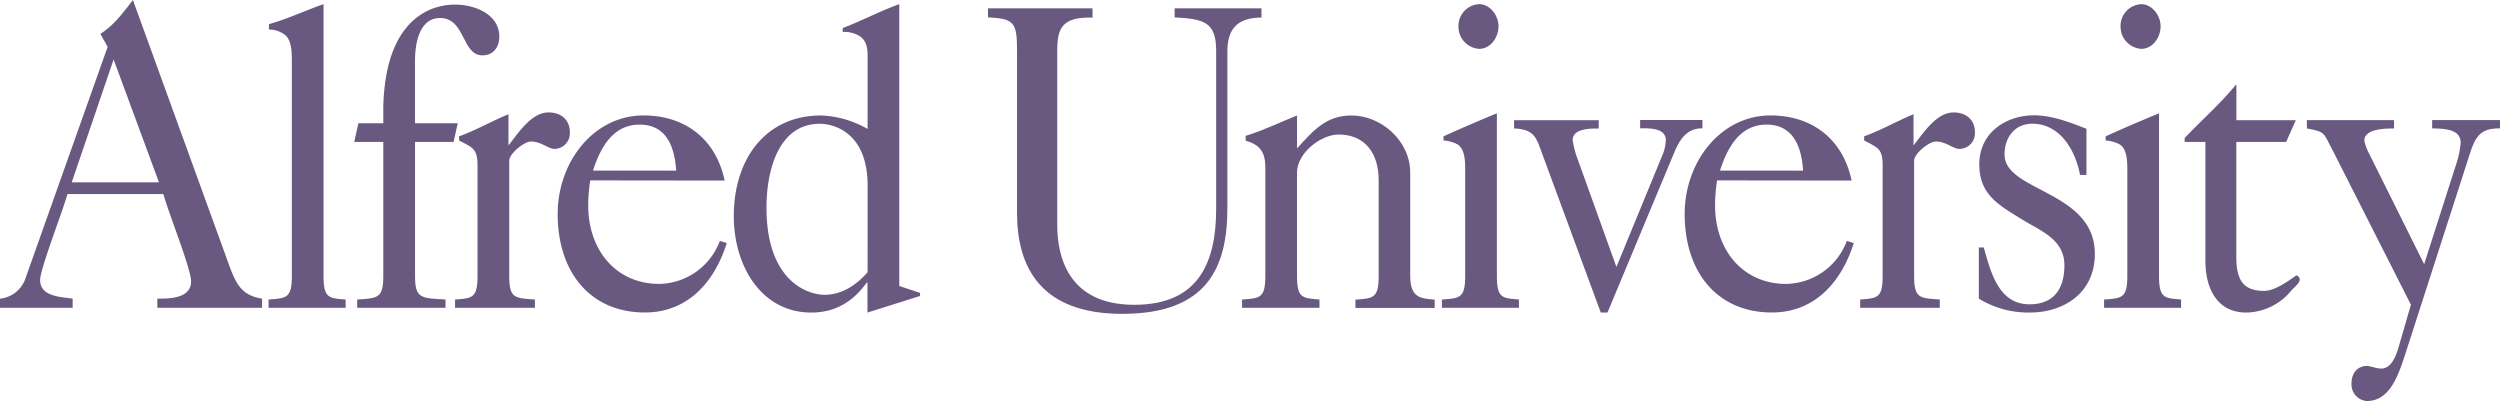
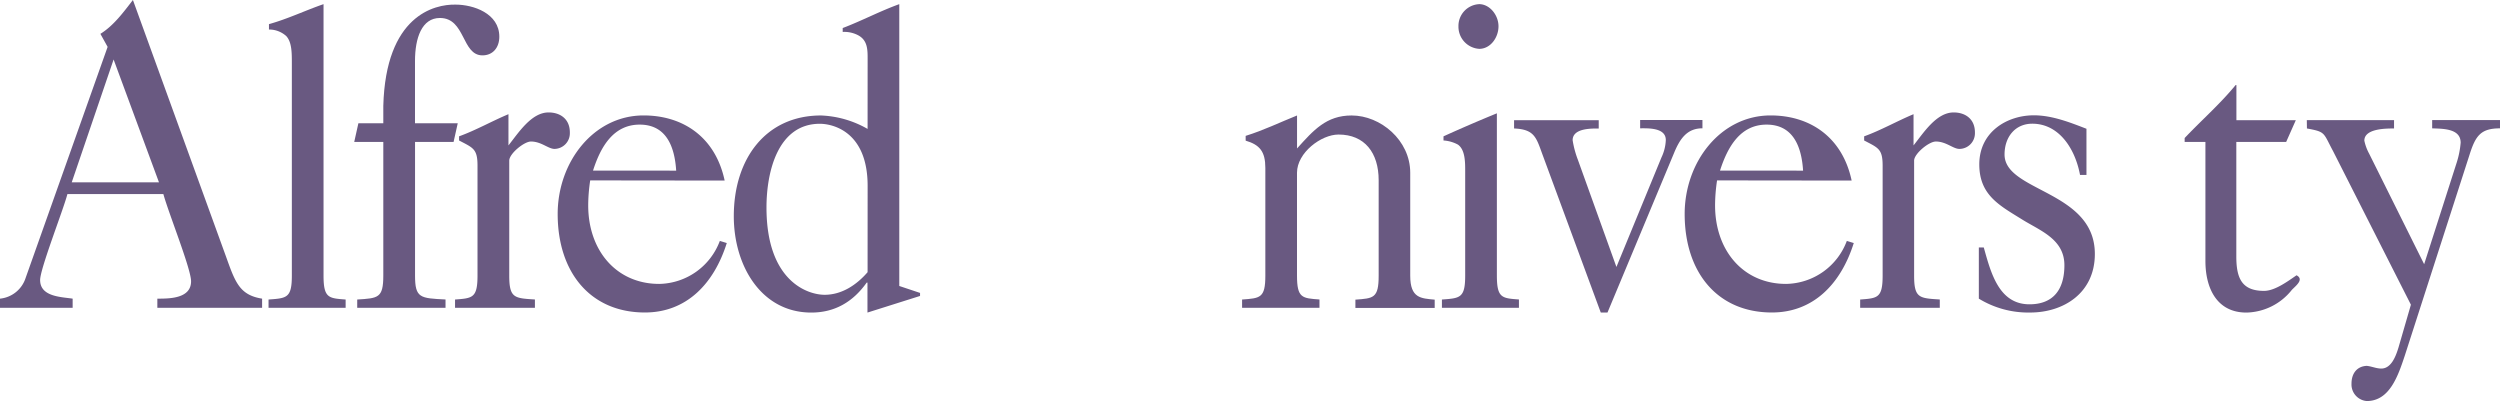
<svg xmlns="http://www.w3.org/2000/svg" id="Layer_1" data-name="Layer 1" viewBox="0 0 601.87 96.55">
  <defs>
    <style>.cls-1{fill:#695981;}</style>
  </defs>
  <title>alfred-logo-purple1</title>
  <g id="Foreground">
    <path class="cls-1" d="M17.49,74.1V71.9c-2.7-.42-7.83-.42-7.83-4.49,0-2.72,5.6-16.93,6.57-20.69h23.1c1.26,4.6,6.67,18,6.67,21,0,4.18-5.22,4.18-8.12,4.18v2.2H63.1V71.9c-5.22-.84-6.38-3.66-8.5-9.61L32,0c-2.32,3-4.64,6.17-7.83,8.15l1.74,3.14L6.18,66.88A7.23,7.23,0,0,1,0,71.9v2.2Zm9.86-59.78L38.27,43.89h-21Z" />
    <path class="cls-1" d="M77.89,1c-4.25,1.46-8.6,3.55-13.14,4.81v1.3a6.11,6.11,0,0,1,4.16,1.57c1.35,1.46,1.35,4,1.35,6.58v51.1c0,5.43-1.26,5.43-5.61,5.75v2H83.21v-2c-4.06-.31-5.32-.31-5.32-5.75Z" />
    <path class="cls-1" d="M107.26,74.1v-2c-6.09-.31-7.34-.31-7.34-5.75V34.17h9.28l1-4.49H99.91v-15c0-5.54,1.64-10.35,6-10.35,6.18,0,5.22,9,10.24,9,2.51,0,4.06-1.88,4.06-4.49,0-5.64-6.28-7.73-10.53-7.73C104.55,1,92.86,3.76,92.28,25.5v4.18h-6l-1,4.49h7V66.36c0,5.43-1.26,5.43-6.28,5.75v2Z" />
    <path class="cls-1" d="M128.78,74.1v-2c-4.93-.31-6.18-.31-6.18-5.75V38.67c0-1.67,3.58-4.6,5.22-4.6,2.51,0,4.16,1.78,5.7,1.78A3.76,3.76,0,0,0,137.19,32h0v-.12c0-3.24-2.32-4.81-5.12-4.81-4.15,0-7.25,4.91-9.66,7.94V27.49c-4,1.67-7.83,3.87-11.89,5.33v1c3.38,1.78,4.44,2,4.44,6.06V66.36c0,5.43-1.26,5.43-5.41,5.75v2Z" />
    <path class="cls-1" d="M174.46,43.47c-2.22-10.45-10-15.68-19.52-15.68-12,0-20.68,11.18-20.68,23.72,0,14.11,7.92,23.72,21,23.72,10,0,16.62-6.9,19.71-16.72L173.3,58a15.88,15.88,0,0,1-14.59,10.35c-10.24,0-17.1-7.94-17.1-18.92a41.26,41.26,0,0,1,.48-6Zm-31.69-2.4C144.6,35.32,147.69,30,154,30s8.41,5.12,8.79,11.08Z" />
    <path class="cls-1" d="M208.87,65.53c-2.71,3.14-6.28,5.44-10.34,5.44s-14-3.24-14-21c0-8.78,2.8-20.17,12.85-20.17,3,0,11.5,1.78,11.5,14.94Zm0-34.49a24.39,24.39,0,0,0-11.21-3.24c-13.24,0-21,10.35-21,24.25,0,12,6.67,23.2,18.65,23.2,5.6,0,10-2.51,13.34-7.21h.19v7.21l12.66-4v-.73l-5-1.67V1c-4.64,1.67-9,4-13.62,5.75v.94a7.12,7.12,0,0,1,3.58.73c2.51,1.25,2.42,3.66,2.42,6.06Z" />
-     <path class="cls-1" d="M237.85,4.18c6.28.31,7,1.15,7,8V51.31c0,13,5.7,24.25,25.32,24.25,20.2,0,25.32-10.87,25.32-25.4V12.23c0-5.85,3.09-8,8.21-8V2H282.79V4.18c6.67.42,10,.84,10,8v38c0,12.23-3.67,23.2-19.71,23.2s-18.55-11.81-18.55-19.23V12.23c0-5.64,1.26-8.15,8.5-8V2H237.85Z" />
    <path class="cls-1" d="M317.66,74.1v-2c-4.16-.31-5.41-.31-5.41-5.75V41.59c0-4.81,5.8-9.2,10-9.2,6.28,0,9.66,4.39,9.66,11v23c0,5.43-1.26,5.43-5.6,5.75v2H345.4v-2c-3.29-.31-5.89-.31-5.89-5.75V41.59c0-7.84-7.15-13.79-14.11-13.79-6.09,0-9.18,3.55-13.14,7.94V27.8c-4.16,1.67-8,3.55-12.37,4.91v1.15c3.38,1,4.74,2.61,4.74,6.58V66.36c0,5.43-1.26,5.43-5.6,5.75v2Z" />
    <path class="cls-1" d="M365.68,74.1v-2c-4.06-.31-5.31-.31-5.31-5.75V27.28c-4.35,1.78-8.7,3.66-12.85,5.54v1a8.42,8.42,0,0,1,3.48,1c1.74,1.25,1.74,4.18,1.74,6.37V66.36c0,5.43-1.26,5.43-5.6,5.75v2ZM356.12,1a5.24,5.24,0,0,0-5,5.33,5.34,5.34,0,0,0,5,5.43c2.71,0,4.64-2.72,4.64-5.43S358.63,1,356.12,1Z" />
    <path class="cls-1" d="M364.51,30.93c4.83.21,5.32,2.09,6.76,6.06l14.11,38.25H387l16-38.35c1.45-3.55,3.19-6,6.86-6v-2h-15v2c1.84,0,6.18-.21,6.18,2.82A10.66,10.66,0,0,1,400,37.89L389.15,64.27l-9.28-25.81a23.15,23.15,0,0,1-1.26-4.7c0-2.93,4.54-2.82,6.28-2.82v-2H364.51Z" />
    <path class="cls-1" d="M445.78,43.47c-2.22-10.45-10-15.68-19.52-15.68-12,0-20.68,11.18-20.68,23.72,0,14.11,7.92,23.72,21,23.72,10,0,16.62-6.9,19.71-16.72L444.62,58A15.88,15.88,0,0,1,430,68.35c-10.24,0-17.1-7.94-17.1-18.92a41.24,41.24,0,0,1,.48-6Zm-31.69-2.4C415.93,35.32,419,30,425.3,30s8.41,5.12,8.79,11.08Z" />
    <path class="cls-1" d="M467,74.1v-2c-4.93-.31-6.18-.31-6.18-5.75V38.67c0-1.67,3.58-4.6,5.22-4.6,2.51,0,4.16,1.78,5.7,1.78A3.76,3.76,0,0,0,475.46,32h0v-.12c0-3.24-2.32-4.81-5.12-4.81-4.16,0-7.25,4.91-9.66,7.94V27.49c-4,1.67-7.83,3.87-11.89,5.33v1c3.38,1.78,4.45,2,4.45,6.06V66.36c0,5.43-1.26,5.43-5.41,5.75v2Z" />
    <path class="cls-1" d="M476.4,71.9a22.82,22.82,0,0,0,12.37,3.34c7.92,0,15.56-4.6,15.56-14.11,0-15.26-21.74-14.94-21.74-23.93,0-4.28,2.61-7.42,6.67-7.42,6.47,0,10.34,6.06,11.5,12.33h1.55V31c-4.06-1.57-8.31-3.24-12.66-3.24-6.47,0-13.14,4-13.14,11.81,0,7.32,4.74,9.82,10.15,13.17C491,55.49,497,57.48,497,63.85c0,6-2.8,9.41-8.41,9.41-7.34,0-9.28-7.53-11-13.69H476.4Z" />
-     <path class="cls-1" d="M525.09,74.1v-2c-4.06-.31-5.31-.31-5.31-5.75V27.28c-4.35,1.78-8.7,3.66-12.85,5.54v1a8.42,8.42,0,0,1,3.48,1c1.74,1.25,1.74,4.18,1.74,6.37V66.36c0,5.43-1.26,5.43-5.6,5.75v2ZM515.52,1a5.24,5.24,0,0,0-5,5.33,5.34,5.34,0,0,0,5,5.43c2.71,0,4.64-2.72,4.64-5.43S518,1,515.52,1Z" />
    <path class="cls-1" d="M550.39,34.17l2.32-5.23h-14.3V20.48h-.19c-3.77,4.6-8.21,8.46-12.27,12.75v.94h5V62.81c0,6.79,2.9,12.44,9.86,12.44a14.3,14.3,0,0,0,10.92-5.43c.87-.94,3.09-2.51,1.16-3.55-2.12,1.46-5.22,3.76-7.83,3.76-5.31,0-6.67-3-6.67-8.26V34.17Z" />
    <path class="cls-1" d="M555.39,30.93c4.54.84,3.87.94,6.28,5.43l18.75,37-3,10.35c-.68,2.19-1.84,5.33-4.54,5-1.06-.1-2-.52-3.09-.63-2.32.1-3.67,1.78-3.67,4.29a4,4,0,0,0,3.67,4.18c5.51,0,7.54-6.06,9.18-11l15.56-48.28c1.45-4.6,2.71-6.37,7.34-6.37v-2H585.54v2c2.51.1,6.86,0,6.86,3.45a21.63,21.63,0,0,1-1.06,5.12l-7.73,24.14L570.37,37a11.56,11.56,0,0,1-1.16-3.14c0-2.93,5.22-2.93,7.15-2.93v-2h-21Z" />
  </g>
</svg>